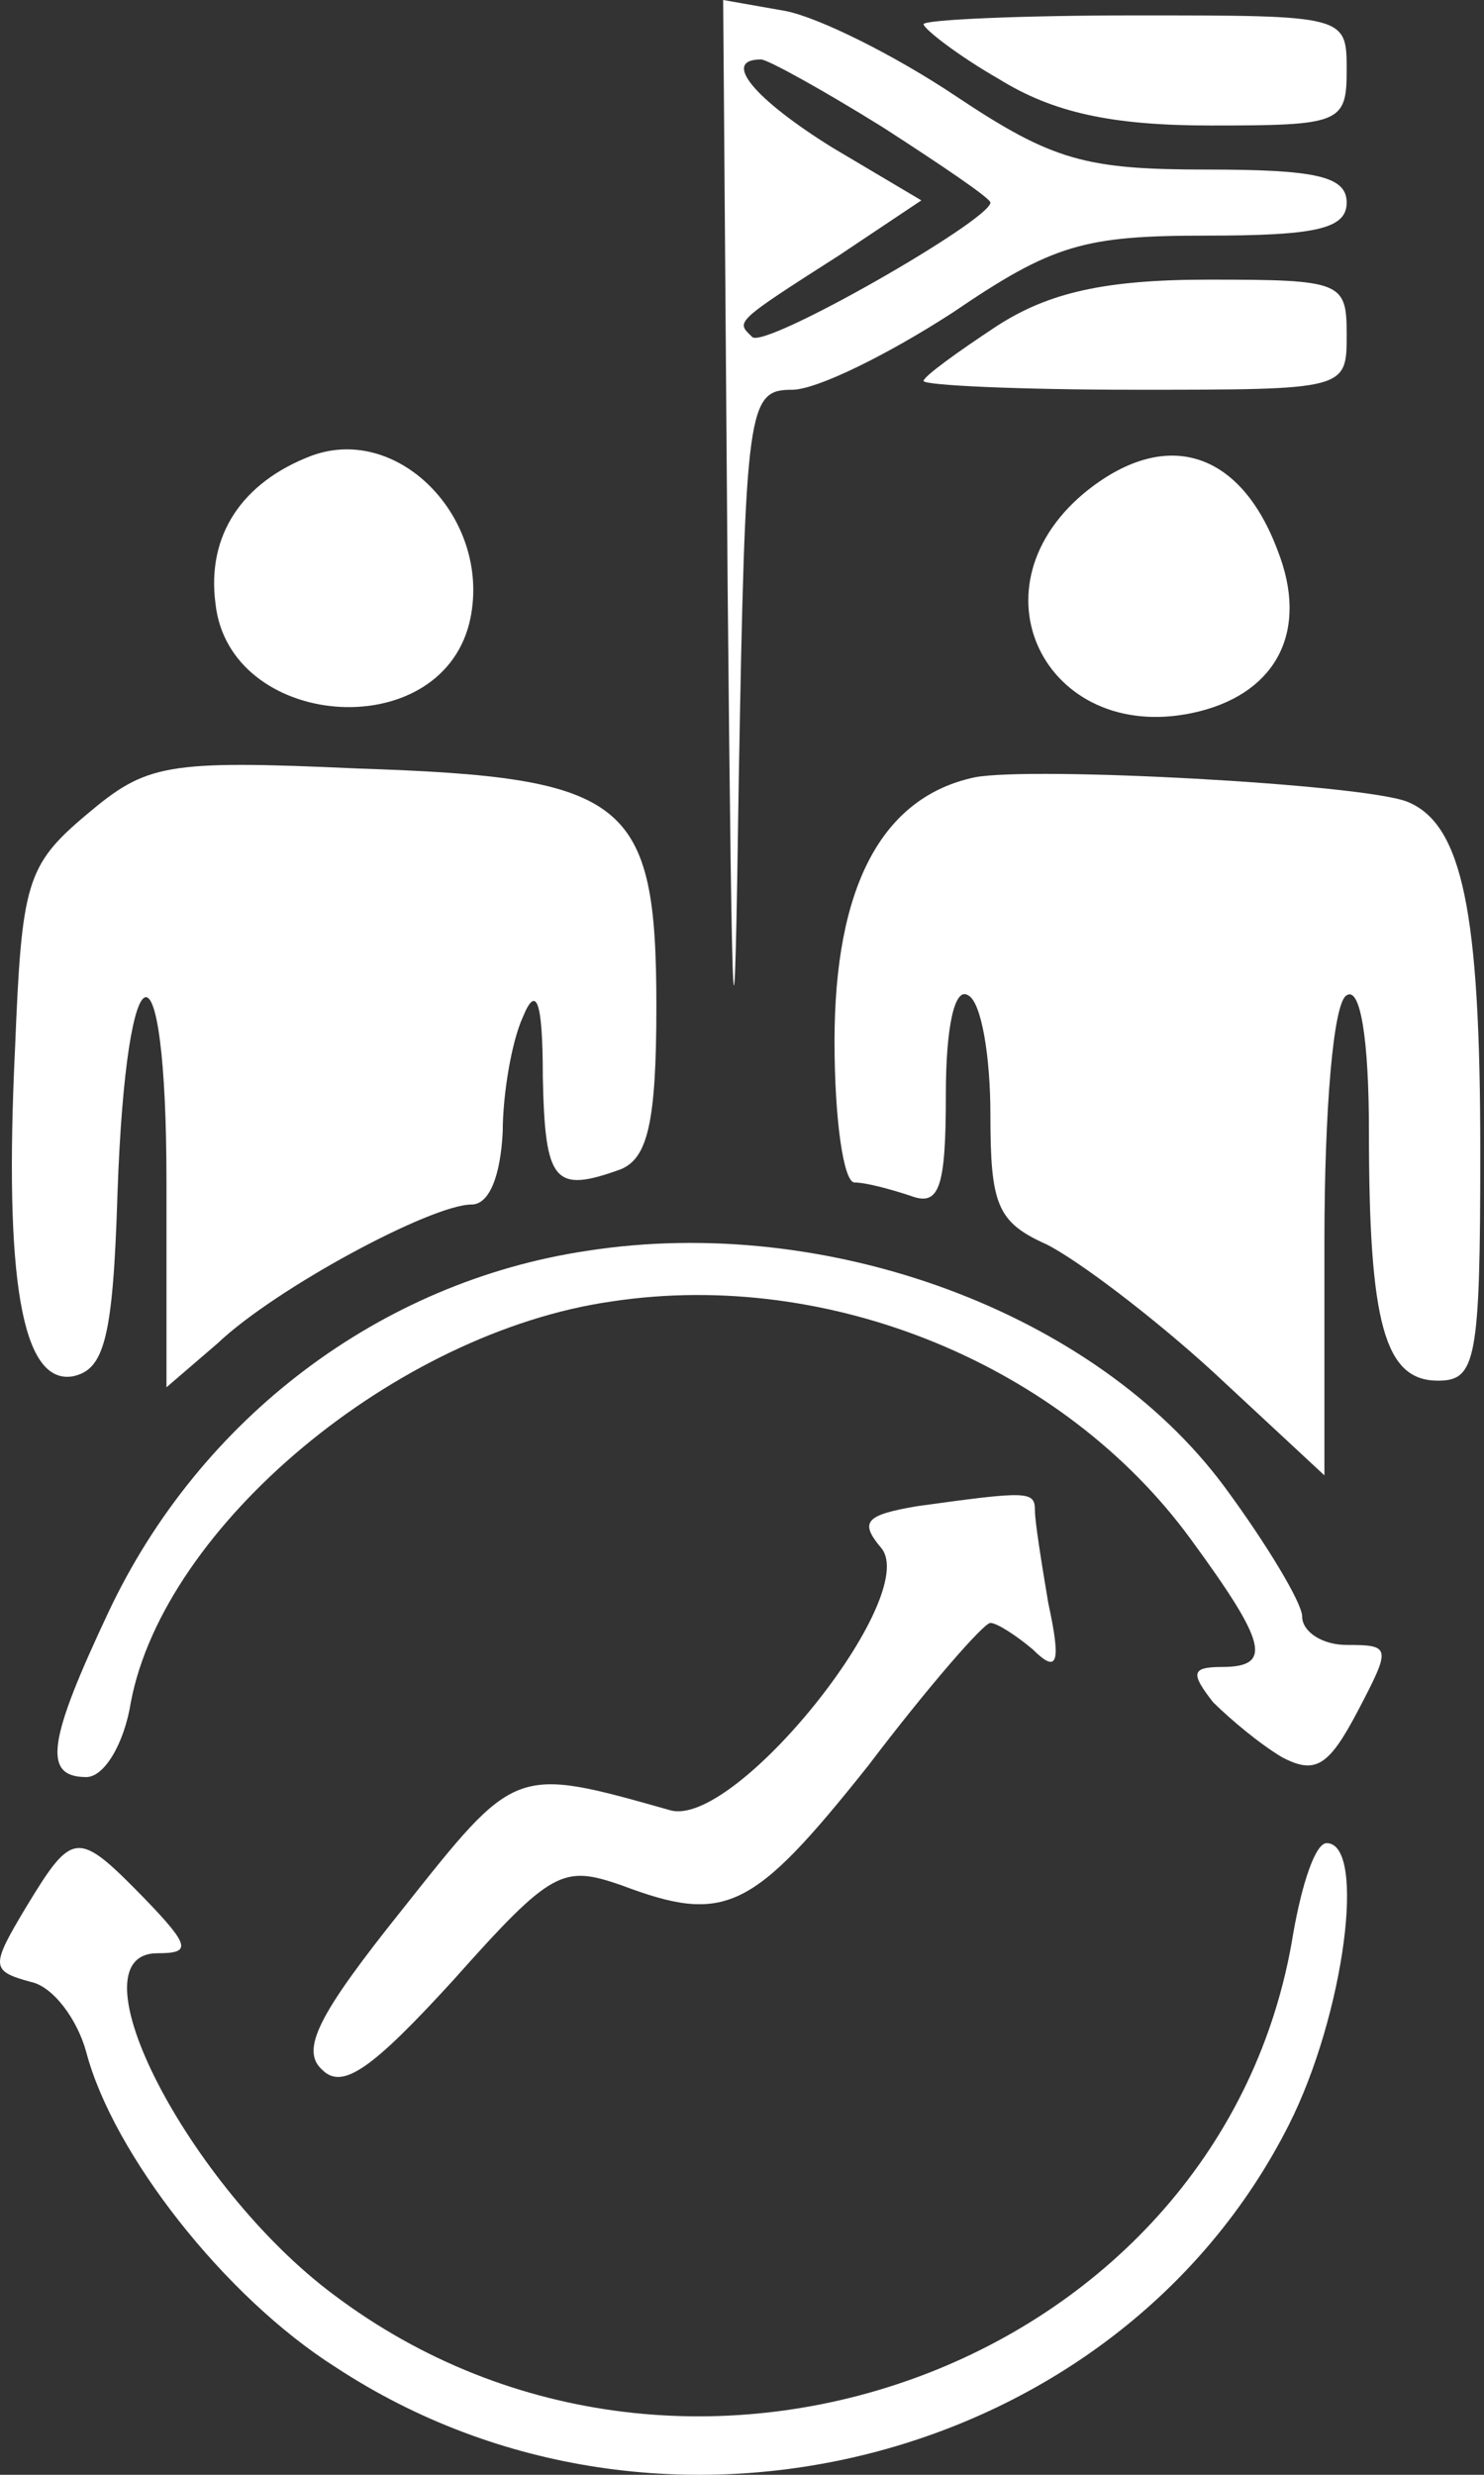
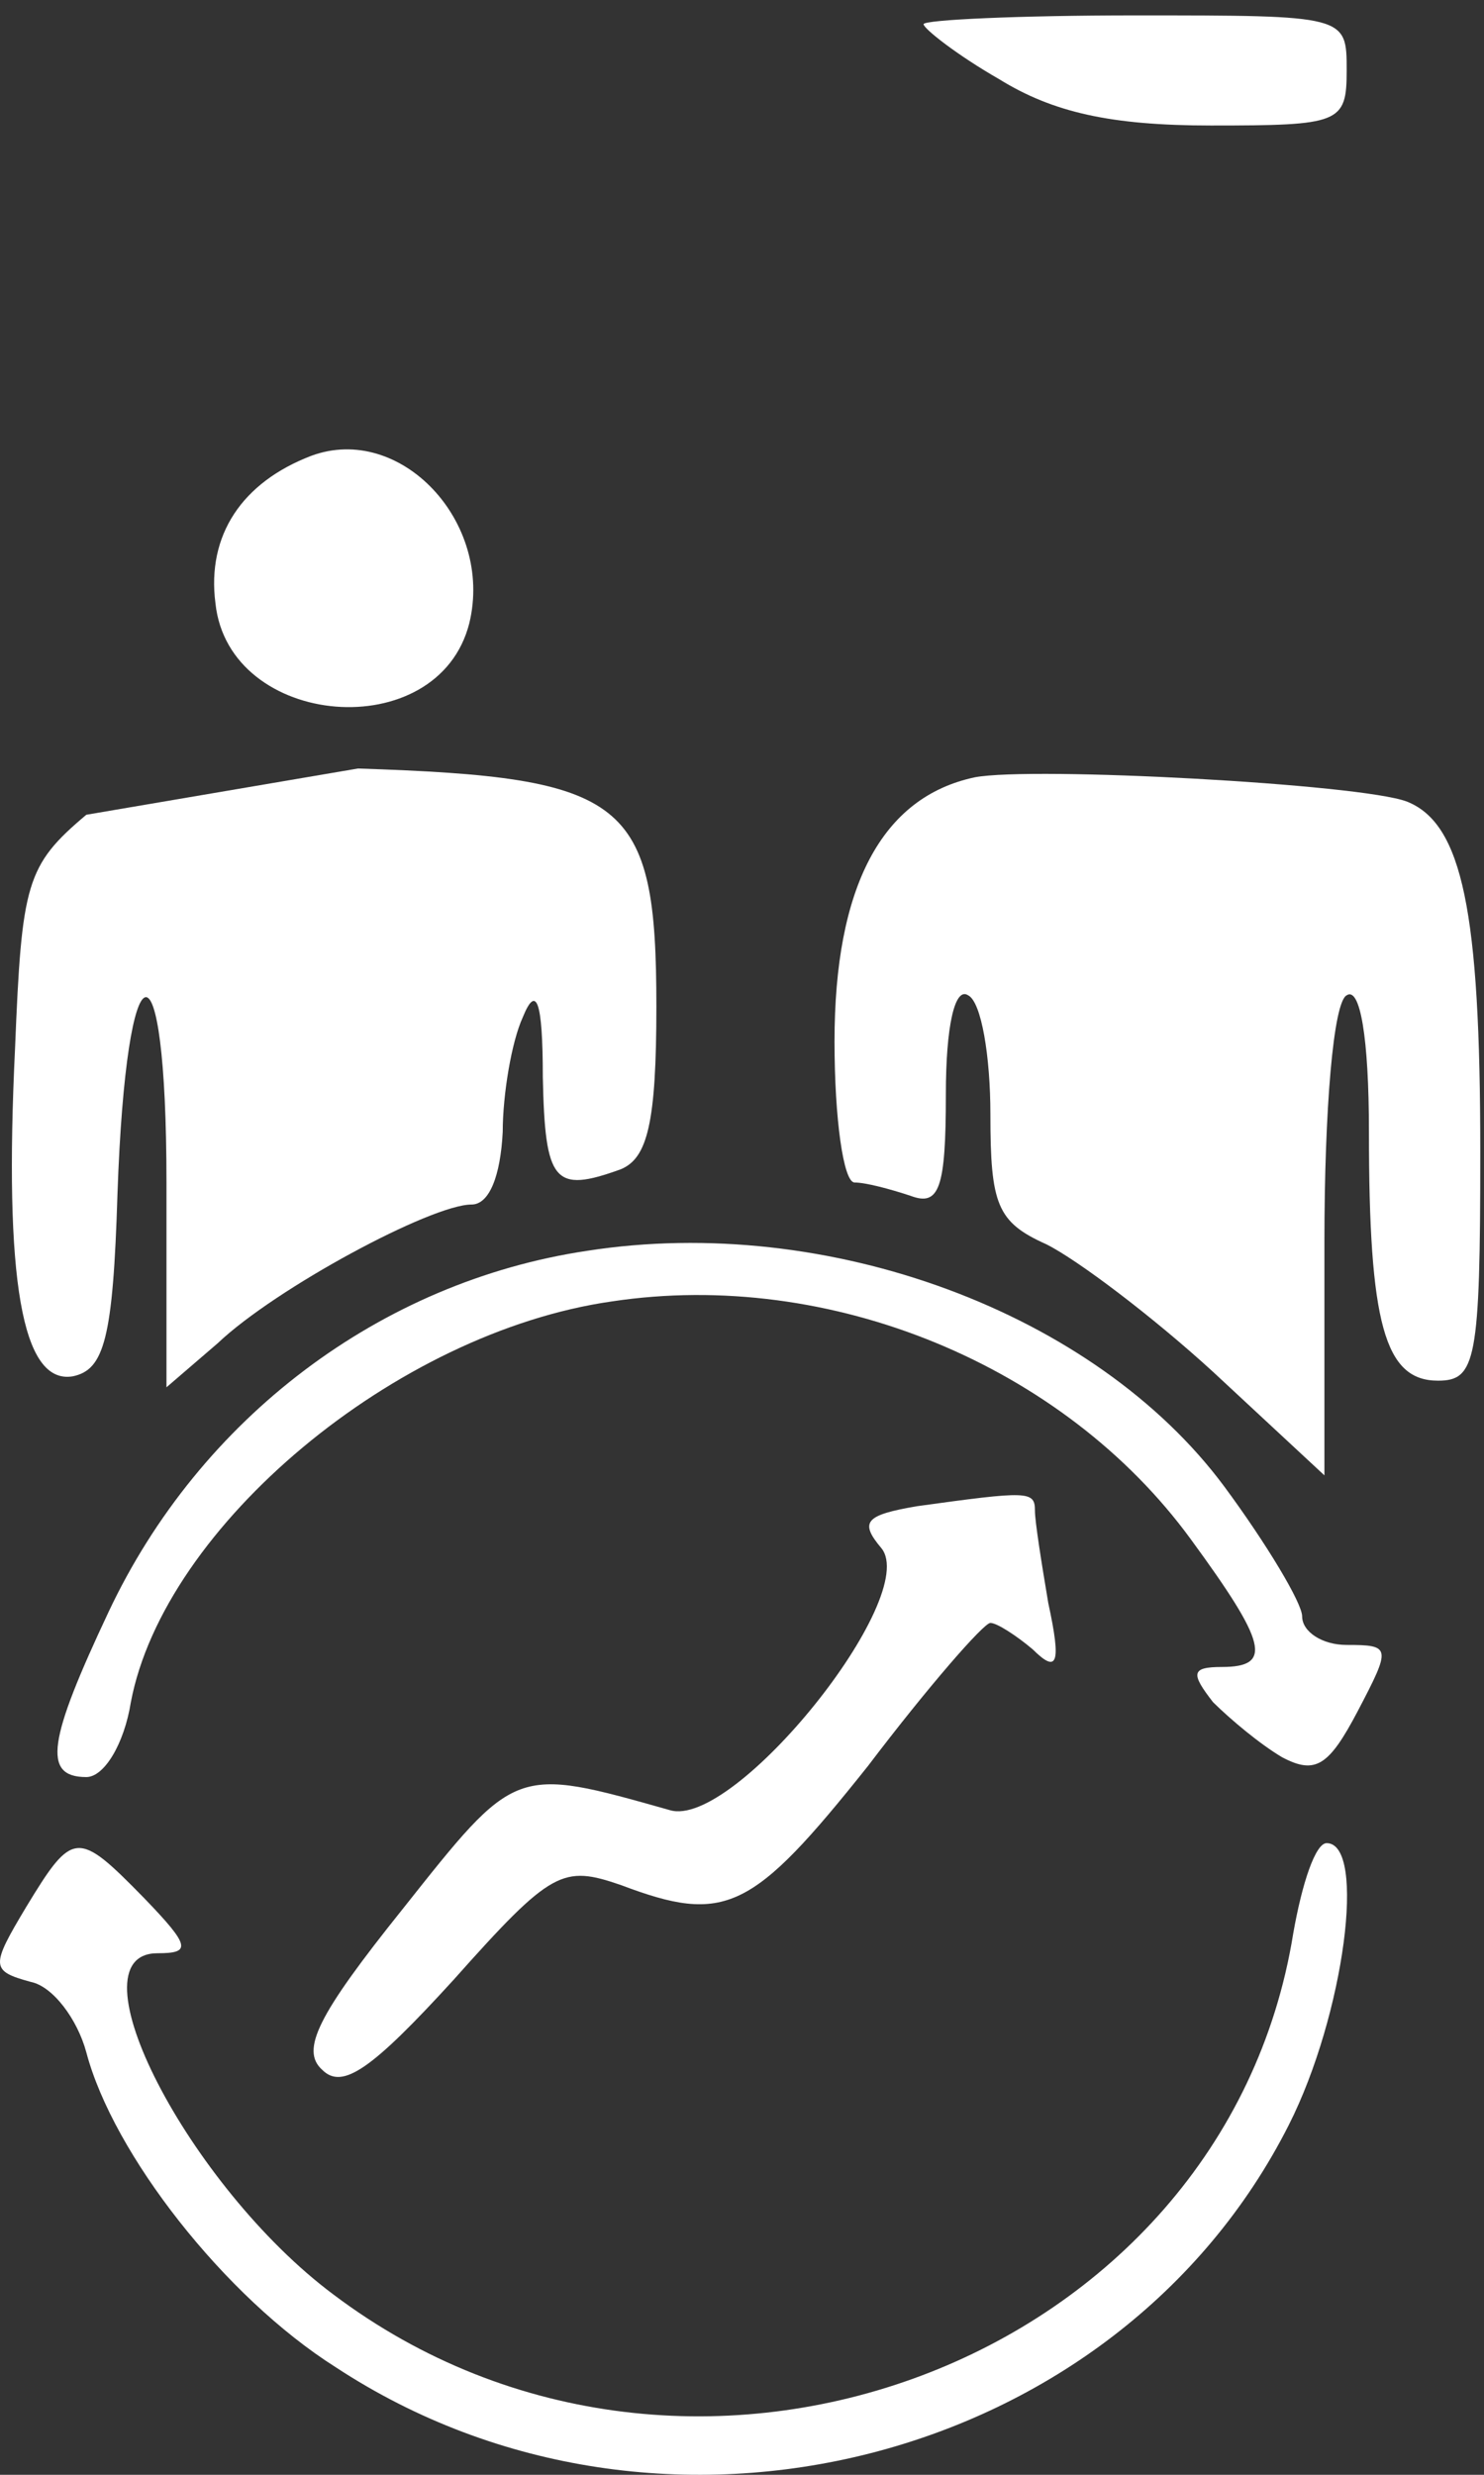
<svg xmlns="http://www.w3.org/2000/svg" width="84" height="140" viewBox="0 0 84 140" fill="none">
  <rect x="0" y="0" width="84" height="140" fill="#333333" stroke="none" />
-   <path d="M41.187 33.136C41.439 59.919 41.565 62.037 41.817 44.098C42.195 22.921 42.321 22.049 44.842 22.049C46.228 22.049 50.262 20.056 53.917 17.689C59.589 13.827 61.354 13.329 68.286 13.329C74.462 13.329 76.227 12.955 76.227 11.46C76.227 9.965 74.462 9.592 68.286 9.592C61.48 9.592 59.589 9.093 54.169 5.481C50.64 3.114 46.354 0.996 44.464 0.622L40.934 -0L41.187 33.136ZM50.01 7.225C53.287 9.342 56.06 11.211 56.06 11.46C56.06 12.457 43.203 19.807 42.573 19.059C41.691 18.187 41.439 18.312 47.489 14.45L52.152 11.336L47.111 8.346C42.699 5.605 40.808 3.363 43.077 3.363C43.455 3.363 46.606 5.107 50.01 7.225Z" fill="white" />
  <path d="M52.278 1.369C52.278 1.618 54.169 3.113 56.564 4.484C59.589 6.352 62.866 7.1 68.538 7.1C75.849 7.1 76.227 6.975 76.227 3.985C76.227 0.871 76.227 0.871 64.253 0.871C57.698 0.871 52.278 1.12 52.278 1.369Z" fill="white" />
-   <path d="M56.438 18.435C54.169 19.93 52.278 21.3 52.278 21.55C52.278 21.799 57.698 22.048 64.253 22.048C76.227 22.048 76.227 22.048 76.227 18.933C76.227 15.944 75.975 15.819 68.412 15.819C62.488 15.819 59.337 16.567 56.438 18.435Z" fill="white" />
  <path d="M17.616 25.787C13.709 27.281 11.692 30.271 12.196 34.133C12.953 41.233 24.801 42.23 26.565 35.254C27.952 29.524 22.658 23.918 17.616 25.787Z" fill="white" />
-   <path d="M61.354 27.904C54.673 33.51 59.463 42.354 67.908 40.237C72.32 39.115 74.084 35.627 72.32 31.143C70.177 25.413 65.891 24.167 61.354 27.904Z" fill="white" />
-   <path d="M4.886 46.091C1.482 48.956 1.23 49.952 0.852 59.295C0.222 72.375 1.23 78.355 4.129 77.857C5.894 77.483 6.398 75.739 6.65 67.517C7.154 53.067 9.423 52.568 9.423 66.894V78.48L12.322 75.988C15.599 72.874 24.422 68.14 26.691 68.14C27.7 68.14 28.33 66.52 28.456 64.029C28.456 61.911 28.96 58.922 29.59 57.551C30.347 55.683 30.725 56.555 30.725 60.915C30.851 66.894 31.355 67.517 35.136 66.147C36.649 65.524 37.153 63.531 37.153 56.928C37.153 45.219 35.514 43.973 20.263 43.475C9.297 42.976 8.289 43.225 4.886 46.091Z" fill="white" />
+   <path d="M4.886 46.091C1.482 48.956 1.23 49.952 0.852 59.295C0.222 72.375 1.23 78.355 4.129 77.857C5.894 77.483 6.398 75.739 6.65 67.517C7.154 53.067 9.423 52.568 9.423 66.894V78.48L12.322 75.988C15.599 72.874 24.422 68.14 26.691 68.14C27.7 68.14 28.33 66.52 28.456 64.029C28.456 61.911 28.96 58.922 29.59 57.551C30.347 55.683 30.725 56.555 30.725 60.915C30.851 66.894 31.355 67.517 35.136 66.147C36.649 65.524 37.153 63.531 37.153 56.928C37.153 45.219 35.514 43.973 20.263 43.475Z" fill="white" />
  <path d="M55.178 43.972C49.884 45.094 47.237 50.201 47.237 58.921C47.237 63.281 47.741 66.894 48.371 66.894C49.001 66.894 50.388 67.267 51.522 67.641C53.161 68.264 53.539 67.267 53.539 61.911C53.539 58.049 54.043 55.807 54.8 56.305C55.556 56.679 56.06 59.793 56.06 63.032C56.06 68.139 56.438 69.136 59.211 70.382C60.976 71.254 65.261 74.493 68.664 77.607L74.967 83.462V70.257C74.967 62.783 75.471 56.679 76.227 56.305C76.983 55.807 77.487 58.672 77.487 64.029C77.487 74.866 78.37 78.105 81.395 78.105C83.538 78.105 83.79 76.984 83.79 65.15C83.79 51.571 82.781 46.589 79.63 45.343C76.983 44.346 58.455 43.35 55.178 43.972Z" fill="white" />
  <path d="M33.246 70.757C21.524 72.501 11.314 80.224 6.146 91.186C2.743 98.412 2.365 100.529 4.886 100.529C5.894 100.529 7.028 98.661 7.407 96.294C9.297 86.328 22.406 75.366 34.632 73.622C46.985 71.753 60.219 77.234 67.404 87.076C71.689 92.93 72.067 94.301 69.168 94.301C67.404 94.301 67.404 94.674 68.664 96.294C69.673 97.29 71.311 98.661 72.572 99.408C74.462 100.405 75.219 99.906 76.857 96.792C78.748 93.18 78.748 93.055 76.227 93.055C74.841 93.055 73.706 92.308 73.706 91.436C73.706 90.688 71.689 87.325 69.294 84.086C61.984 74.245 46.859 68.639 33.246 70.757Z" fill="white" />
  <path d="M51.9 85.207C49.001 85.705 48.623 86.079 49.884 87.574C52.152 90.314 41.565 103.519 37.909 102.398C29.086 99.907 29.212 99.907 22.784 108.004C17.994 113.983 16.986 115.976 18.246 117.098C19.381 118.219 21.019 117.098 25.683 111.99C31.229 105.762 31.859 105.512 35.136 106.634C41.06 108.876 42.573 108.128 49.127 99.907C52.531 95.422 55.682 91.809 56.06 91.809C56.438 91.809 57.572 92.557 58.455 93.304C59.841 94.675 60.093 94.176 59.337 90.688C58.959 88.446 58.581 86.079 58.581 85.456C58.581 84.335 58.203 84.335 51.9 85.207Z" fill="white" />
  <path d="M1.482 107.879C-0.534 111.243 -0.534 111.492 1.735 112.115C2.995 112.364 4.381 114.232 4.886 116.101C6.398 121.831 12.7 129.929 19.003 133.915C37.405 145.998 63.244 139.396 72.95 120.212C76.101 113.983 77.361 104.267 75.093 104.267C74.462 104.267 73.706 106.509 73.202 109.374C69.294 133.666 39.044 145.002 18.877 129.804C10.684 123.7 3.877 110.495 8.919 110.495C10.81 110.495 10.81 110.121 8.163 107.381C4.381 103.519 4.129 103.519 1.482 107.879Z" fill="white" />
</svg>